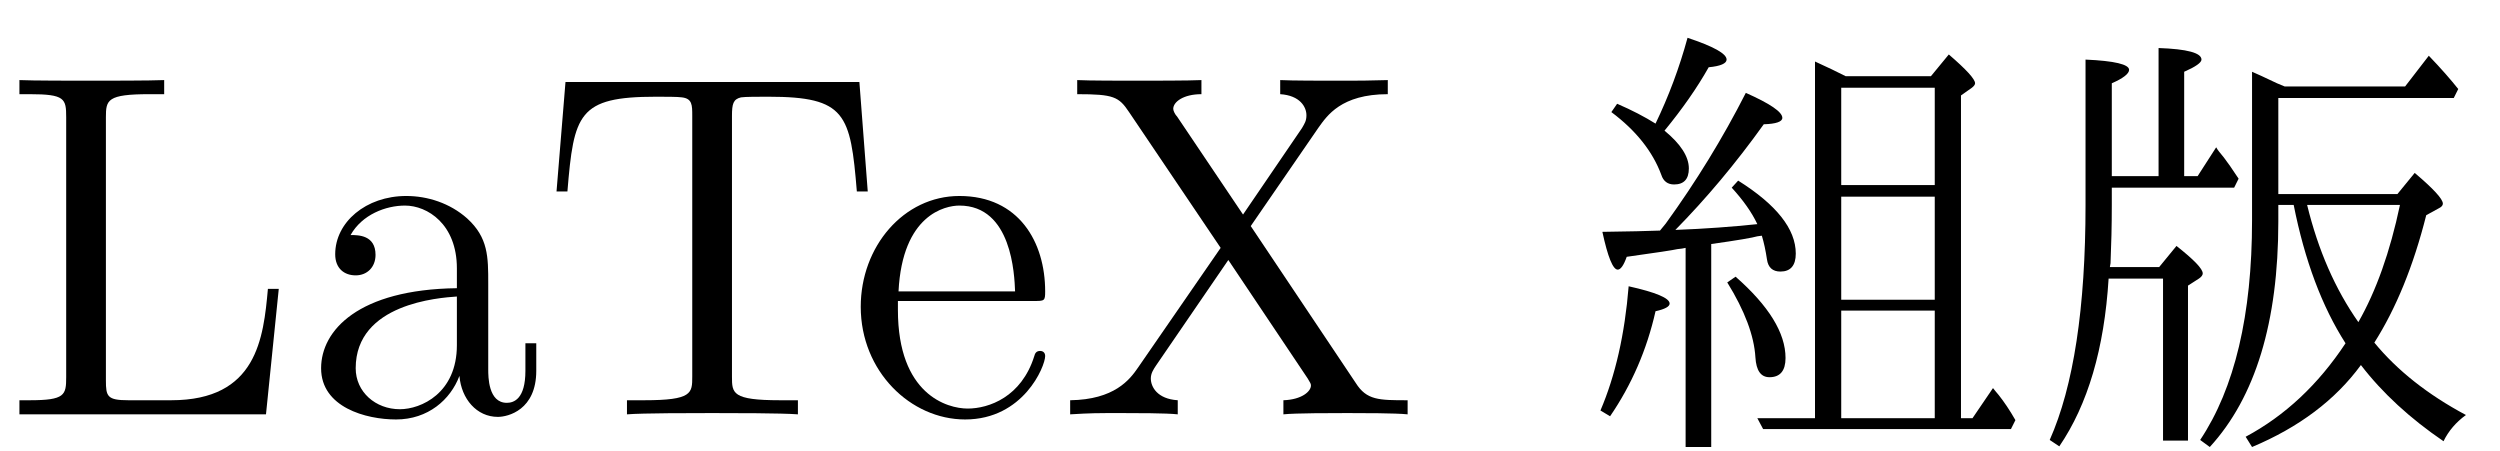
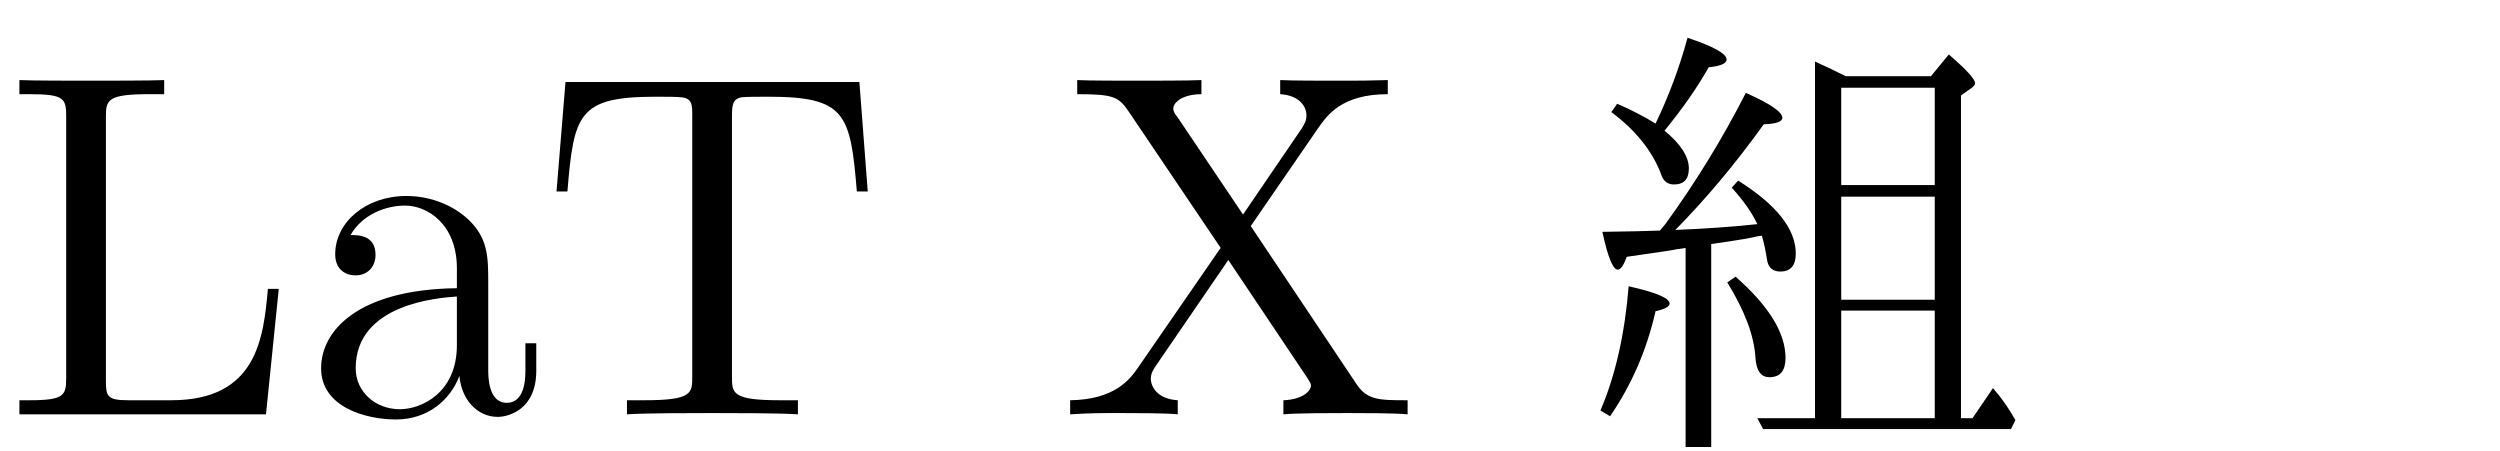
<svg xmlns="http://www.w3.org/2000/svg" xmlns:xlink="http://www.w3.org/1999/xlink" width="61pt" height="11pt" viewBox="0 0 61 11" version="1.2">
  <defs>
    <g>
      <symbol overflow="visible" id="glyph0-0">
        <path style="stroke:none;" d="M 6.812 -3.062 L 6.547 -3.062 C 6.438 -1.859 6.281 -0.344 4.188 -0.344 L 3.141 -0.344 C 2.625 -0.344 2.594 -0.438 2.594 -0.828 L 2.594 -7.25 C 2.594 -7.672 2.625 -7.812 3.656 -7.812 L 4.016 -7.812 L 4.016 -8.156 C 3.672 -8.141 2.625 -8.141 2.203 -8.141 C 1.844 -8.141 0.781 -8.141 0.484 -8.156 L 0.484 -7.812 L 0.734 -7.812 C 1.594 -7.812 1.625 -7.703 1.625 -7.25 L 1.625 -0.906 C 1.625 -0.469 1.594 -0.344 0.734 -0.344 L 0.484 -0.344 L 0.484 0 L 6.5 0 Z M 6.812 -3.062 " />
      </symbol>
      <symbol overflow="visible" id="glyph0-1">
        <path style="stroke:none;" d="M 4.609 -3.188 C 4.609 -3.844 4.609 -4.312 4.094 -4.781 C 3.672 -5.156 3.125 -5.328 2.609 -5.328 C 1.625 -5.328 0.875 -4.688 0.875 -3.906 C 0.875 -3.562 1.094 -3.391 1.375 -3.391 C 1.656 -3.391 1.859 -3.594 1.859 -3.891 C 1.859 -4.375 1.438 -4.375 1.25 -4.375 C 1.531 -4.875 2.109 -5.094 2.578 -5.094 C 3.125 -5.094 3.844 -4.641 3.844 -3.562 L 3.844 -3.078 C 1.438 -3.047 0.531 -2.047 0.531 -1.125 C 0.531 -0.172 1.625 0.125 2.359 0.125 C 3.141 0.125 3.688 -0.359 3.906 -0.938 C 3.953 -0.375 4.328 0.062 4.844 0.062 C 5.094 0.062 5.781 -0.109 5.781 -1.062 L 5.781 -1.734 L 5.516 -1.734 L 5.516 -1.062 C 5.516 -0.375 5.234 -0.281 5.062 -0.281 C 4.609 -0.281 4.609 -0.922 4.609 -1.094 Z M 3.844 -1.688 C 3.844 -0.516 2.969 -0.125 2.453 -0.125 C 1.859 -0.125 1.375 -0.547 1.375 -1.125 C 1.375 -2.703 3.406 -2.844 3.844 -2.875 Z M 3.844 -1.688 " />
      </symbol>
      <symbol overflow="visible" id="glyph0-2">
        <path style="stroke:none;" d="M 7.812 -8.109 L 0.641 -8.109 L 0.422 -5.438 L 0.688 -5.438 C 0.844 -7.328 0.953 -7.75 2.844 -7.75 C 3.062 -7.75 3.391 -7.75 3.484 -7.734 C 3.734 -7.703 3.734 -7.547 3.734 -7.281 L 3.734 -0.922 C 3.734 -0.516 3.734 -0.344 2.562 -0.344 L 2.141 -0.344 L 2.141 0 C 2.516 -0.031 3.75 -0.031 4.219 -0.031 C 4.688 -0.031 5.922 -0.031 6.312 0 L 6.312 -0.344 L 5.875 -0.344 C 4.703 -0.344 4.703 -0.516 4.703 -0.922 L 4.703 -7.281 C 4.703 -7.578 4.734 -7.688 4.922 -7.734 C 5.016 -7.75 5.359 -7.75 5.594 -7.75 C 7.484 -7.75 7.594 -7.328 7.75 -5.438 L 8.016 -5.438 Z M 7.812 -8.109 " />
      </symbol>
      <symbol overflow="visible" id="glyph0-3">
-         <path style="stroke:none;" d="M 4.578 -2.766 C 4.844 -2.766 4.859 -2.766 4.859 -3 C 4.859 -4.203 4.219 -5.328 2.766 -5.328 C 1.406 -5.328 0.359 -4.094 0.359 -2.625 C 0.359 -1.047 1.578 0.125 2.906 0.125 C 4.328 0.125 4.859 -1.172 4.859 -1.422 C 4.859 -1.5 4.812 -1.547 4.734 -1.547 C 4.641 -1.547 4.609 -1.484 4.594 -1.422 C 4.281 -0.422 3.484 -0.141 2.969 -0.141 C 2.469 -0.141 1.266 -0.484 1.266 -2.547 L 1.266 -2.766 Z M 1.281 -3 C 1.375 -4.875 2.422 -5.094 2.766 -5.094 C 4.047 -5.094 4.109 -3.406 4.125 -3 Z M 1.281 -3 " />
-       </symbol>
+         </symbol>
      <symbol overflow="visible" id="glyph0-4">
        <path style="stroke:none;" d="M 4.672 -4.594 L 6.328 -7 C 6.531 -7.281 6.875 -7.812 8.016 -7.812 L 8.016 -8.156 C 7.5 -8.141 7.359 -8.141 6.75 -8.141 C 6.438 -8.141 5.672 -8.141 5.391 -8.156 L 5.391 -7.812 C 5.875 -7.781 6.031 -7.5 6.031 -7.297 C 6.031 -7.156 5.984 -7.094 5.922 -6.984 L 4.484 -4.875 L 2.875 -7.266 C 2.828 -7.312 2.781 -7.406 2.781 -7.453 C 2.781 -7.625 3.031 -7.812 3.469 -7.812 L 3.469 -8.156 C 3.172 -8.141 2.234 -8.141 1.891 -8.141 C 1.547 -8.141 0.719 -8.141 0.438 -8.156 L 0.438 -7.812 C 1.328 -7.812 1.453 -7.75 1.703 -7.375 L 3.938 -4.062 L 1.922 -1.141 C 1.719 -0.844 1.344 -0.359 0.266 -0.344 L 0.266 0 C 0.781 -0.031 0.906 -0.031 1.516 -0.031 C 1.844 -0.031 2.625 -0.031 2.891 0 L 2.891 -0.344 C 2.391 -0.375 2.234 -0.672 2.234 -0.875 C 2.234 -1 2.297 -1.094 2.359 -1.188 L 4.125 -3.766 L 6.062 -0.875 C 6.125 -0.766 6.141 -0.75 6.141 -0.703 C 6.141 -0.562 5.922 -0.359 5.469 -0.344 L 5.469 0 C 5.75 -0.031 6.688 -0.031 7.031 -0.031 C 7.359 -0.031 8.219 -0.031 8.5 0 L 8.5 -0.344 C 7.797 -0.344 7.5 -0.344 7.234 -0.766 Z M 4.672 -4.594 " />
      </symbol>
      <symbol overflow="visible" id="glyph1-0">
        <path style="stroke:none;" d="M 6.516 -8.25 L 8.594 -8.25 L 9.031 -8.781 C 9.457 -8.414 9.672 -8.18 9.672 -8.078 C 9.672 -8.047 9.645 -8.008 9.594 -7.969 L 9.328 -7.781 L 9.328 0.094 L 9.609 0.094 L 10.109 -0.641 C 10.109 -0.641 10.129 -0.613 10.172 -0.562 C 10.199 -0.531 10.227 -0.496 10.25 -0.469 C 10.383 -0.301 10.52 -0.098 10.656 0.141 L 10.547 0.359 L 4.5 0.359 L 4.359 0.094 L 5.766 0.094 L 5.766 -8.609 C 6.066 -8.473 6.316 -8.352 6.516 -8.25 Z M 8.688 -5.312 L 6.406 -5.312 L 6.406 -2.797 L 8.688 -2.797 Z M 8.688 -5.594 L 8.688 -7.969 L 6.406 -7.969 L 6.406 -5.594 Z M 8.688 0.094 L 8.688 -2.531 L 6.406 -2.531 L 6.406 0.094 Z M 1.984 -4.484 L 2.125 -4.656 C 2.863 -5.676 3.516 -6.738 4.078 -7.844 C 4.668 -7.582 4.969 -7.379 4.969 -7.234 C 4.969 -7.141 4.816 -7.086 4.516 -7.078 C 3.828 -6.117 3.105 -5.258 2.359 -4.5 C 3.086 -4.527 3.754 -4.578 4.359 -4.641 C 4.223 -4.93 4.012 -5.227 3.734 -5.531 L 3.891 -5.703 C 4.824 -5.117 5.297 -4.523 5.297 -3.922 C 5.297 -3.629 5.168 -3.484 4.922 -3.484 C 4.734 -3.484 4.621 -3.582 4.594 -3.781 C 4.562 -3.996 4.52 -4.191 4.469 -4.359 L 4.359 -4.344 C 4.254 -4.312 3.879 -4.246 3.234 -4.156 L 3.234 0.797 L 2.609 0.797 L 2.609 -4.062 C 2.566 -4.051 2.496 -4.039 2.406 -4.031 C 2.312 -4.008 1.898 -3.945 1.172 -3.844 C 1.098 -3.633 1.023 -3.531 0.953 -3.531 C 0.836 -3.531 0.711 -3.836 0.578 -4.453 C 1.223 -4.461 1.691 -4.473 1.984 -4.484 Z M 1.875 -7.094 C 2.195 -7.758 2.457 -8.457 2.656 -9.188 C 3.289 -8.977 3.609 -8.801 3.609 -8.656 C 3.609 -8.562 3.461 -8.496 3.172 -8.469 C 2.891 -7.969 2.527 -7.449 2.094 -6.922 C 2.488 -6.598 2.688 -6.289 2.688 -6 C 2.688 -5.738 2.566 -5.609 2.328 -5.609 C 2.172 -5.609 2.066 -5.688 2.016 -5.844 C 1.805 -6.414 1.398 -6.926 0.797 -7.375 L 0.938 -7.578 C 1.301 -7.422 1.613 -7.258 1.875 -7.094 Z M 3.828 -3.359 C 4.637 -2.648 5.047 -1.988 5.047 -1.375 C 5.047 -1.062 4.914 -0.906 4.656 -0.906 C 4.445 -0.906 4.332 -1.066 4.312 -1.391 C 4.281 -1.918 4.051 -2.531 3.625 -3.219 Z M 0.531 -0.094 C 0.895 -0.945 1.125 -1.957 1.219 -3.125 C 1.883 -2.977 2.219 -2.836 2.219 -2.703 C 2.219 -2.629 2.102 -2.566 1.875 -2.516 C 1.664 -1.578 1.293 -0.723 0.766 0.047 Z M 0.531 -0.094 " />
      </symbol>
      <symbol overflow="visible" id="glyph1-1">
-         <path style="stroke:none;" d="M 6.016 -5.109 L 6.016 -4.703 C 6.016 -2.254 5.457 -0.418 4.344 0.797 L 4.109 0.625 C 4.949 -0.633 5.375 -2.422 5.375 -4.734 L 5.375 -8.359 C 5.477 -8.316 5.68 -8.223 5.984 -8.078 L 6.172 -8 L 9.109 -8 L 9.688 -8.75 C 9.988 -8.438 10.227 -8.164 10.406 -7.938 L 10.297 -7.719 L 6.016 -7.719 L 6.016 -5.375 L 8.922 -5.375 L 9.344 -5.891 C 9.801 -5.504 10.031 -5.254 10.031 -5.141 C 10.031 -5.098 9.996 -5.059 9.938 -5.031 L 9.625 -4.859 C 9.312 -3.617 8.887 -2.582 8.359 -1.75 C 8.918 -1.07 9.664 -0.48 10.594 0.016 C 10.352 0.191 10.168 0.406 10.047 0.656 C 9.234 0.102 8.559 -0.516 8.031 -1.203 C 7.406 -0.348 6.52 0.316 5.375 0.797 L 5.219 0.547 C 6.176 0.035 6.988 -0.723 7.656 -1.734 C 7.082 -2.629 6.66 -3.754 6.391 -5.109 Z M 6.719 -5.109 C 6.988 -4.004 7.406 -3.051 7.969 -2.25 C 8.402 -3.008 8.742 -3.961 8.984 -5.109 Z M 1.953 -5.531 L 1.953 -5.109 C 1.953 -4.609 1.941 -4.133 1.922 -3.688 L 1.906 -3.594 L 3.109 -3.594 L 3.531 -4.109 C 3.957 -3.773 4.172 -3.551 4.172 -3.438 C 4.172 -3.395 4.137 -3.352 4.078 -3.312 L 3.812 -3.141 L 3.812 0.641 L 3.203 0.641 L 3.203 -3.312 L 1.875 -3.312 C 1.77 -1.602 1.367 -0.238 0.672 0.781 L 0.438 0.625 C 1.02 -0.684 1.312 -2.598 1.312 -5.109 L 1.312 -8.656 C 2.02 -8.625 2.375 -8.539 2.375 -8.406 C 2.375 -8.312 2.23 -8.199 1.953 -8.078 L 1.953 -5.812 L 3.094 -5.812 L 3.094 -8.938 C 3.789 -8.914 4.141 -8.82 4.141 -8.656 C 4.141 -8.582 3.996 -8.48 3.719 -8.359 L 3.719 -5.812 L 4.047 -5.812 L 4.5 -6.516 C 4.527 -6.461 4.594 -6.379 4.688 -6.266 C 4.77 -6.16 4.891 -5.988 5.047 -5.75 L 4.938 -5.531 Z M 1.953 -5.531 " />
-       </symbol>
+         </symbol>
    </g>
  </defs>
  <g id="surface1">
    <g style="fill:rgb(0%,0%,0%);fill-opacity:1;">
      <use xlink:href="#glyph0-0" x="-0.01" y="10.11" />
      <use xlink:href="#glyph0-1" x="7.304" y="10.11" />
      <use xlink:href="#glyph0-2" x="13.157" y="10.11" />
    </g>
    <g style="fill:rgb(0%,0%,0%);fill-opacity:1;">
      <use xlink:href="#glyph0-3" x="20.643" y="10.11" />
      <use xlink:href="#glyph0-4" x="25.846" y="10.11" />
    </g>
    <g style="fill:rgb(0%,0%,0%);fill-opacity:1;">
      <use xlink:href="#glyph1-0" x="38.52" y="10.11" />
      <use xlink:href="#glyph1-1" x="49.575" y="10.11" />
    </g>
  </g>
</svg>